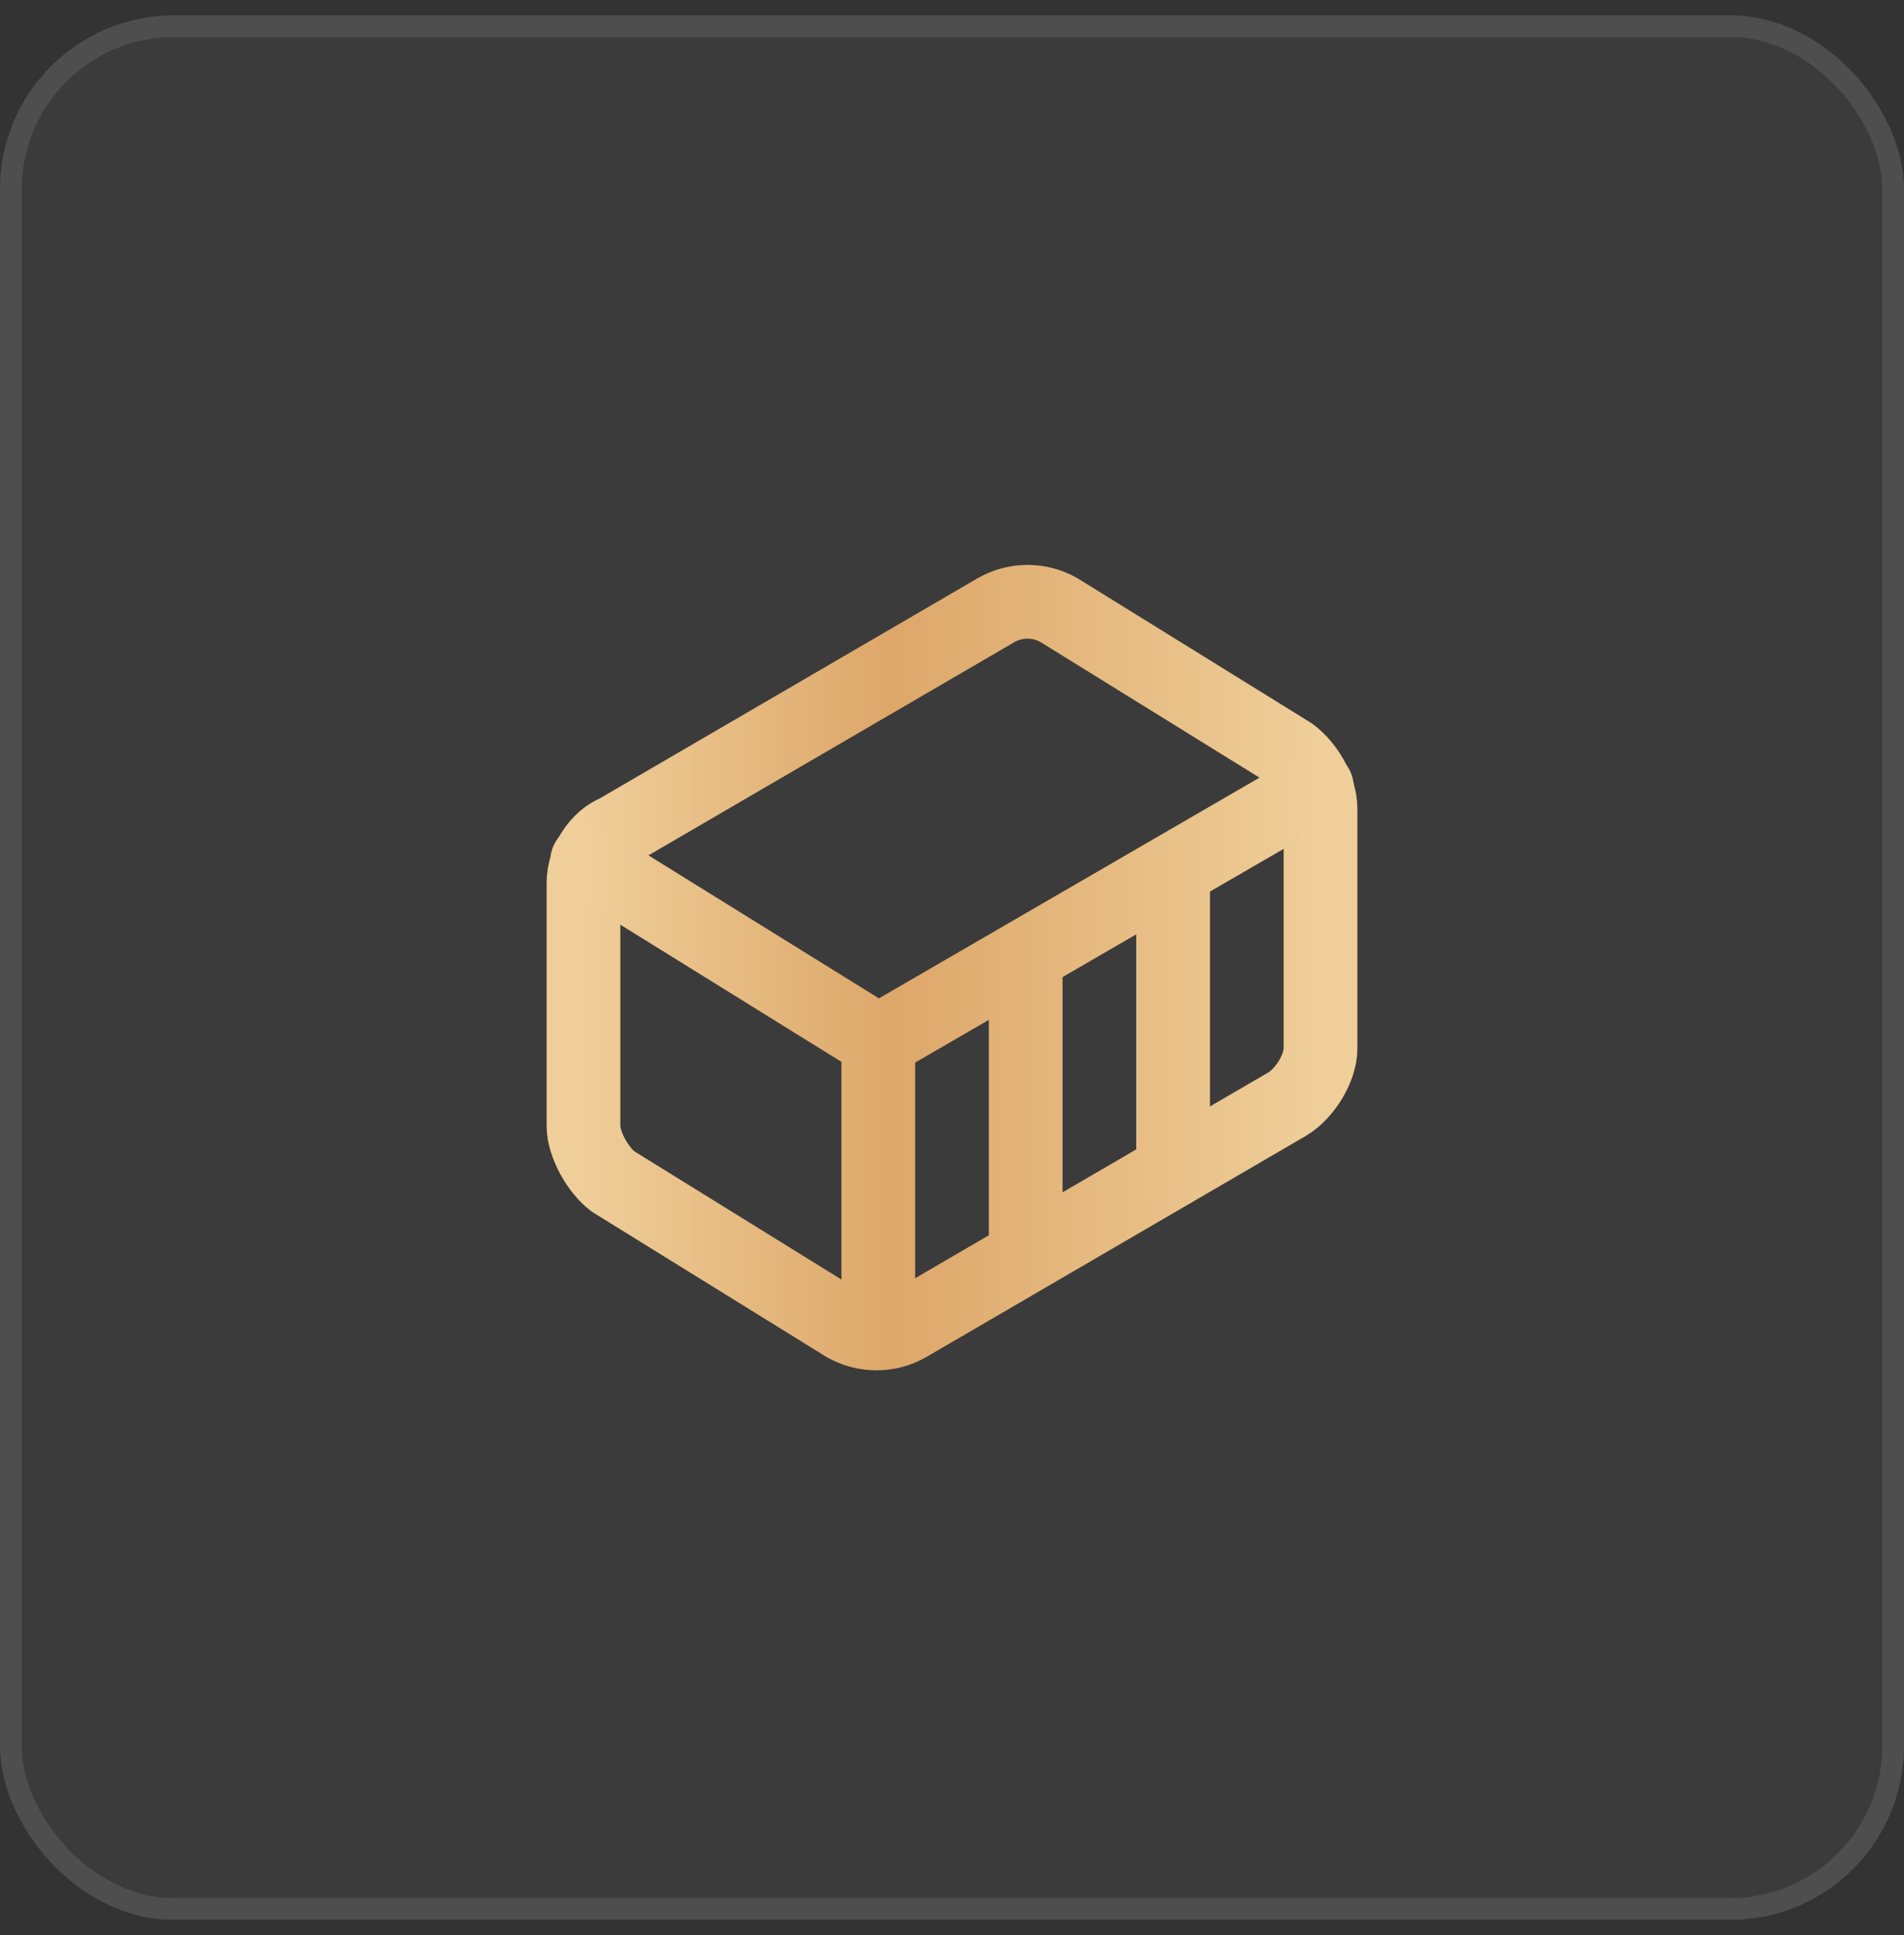
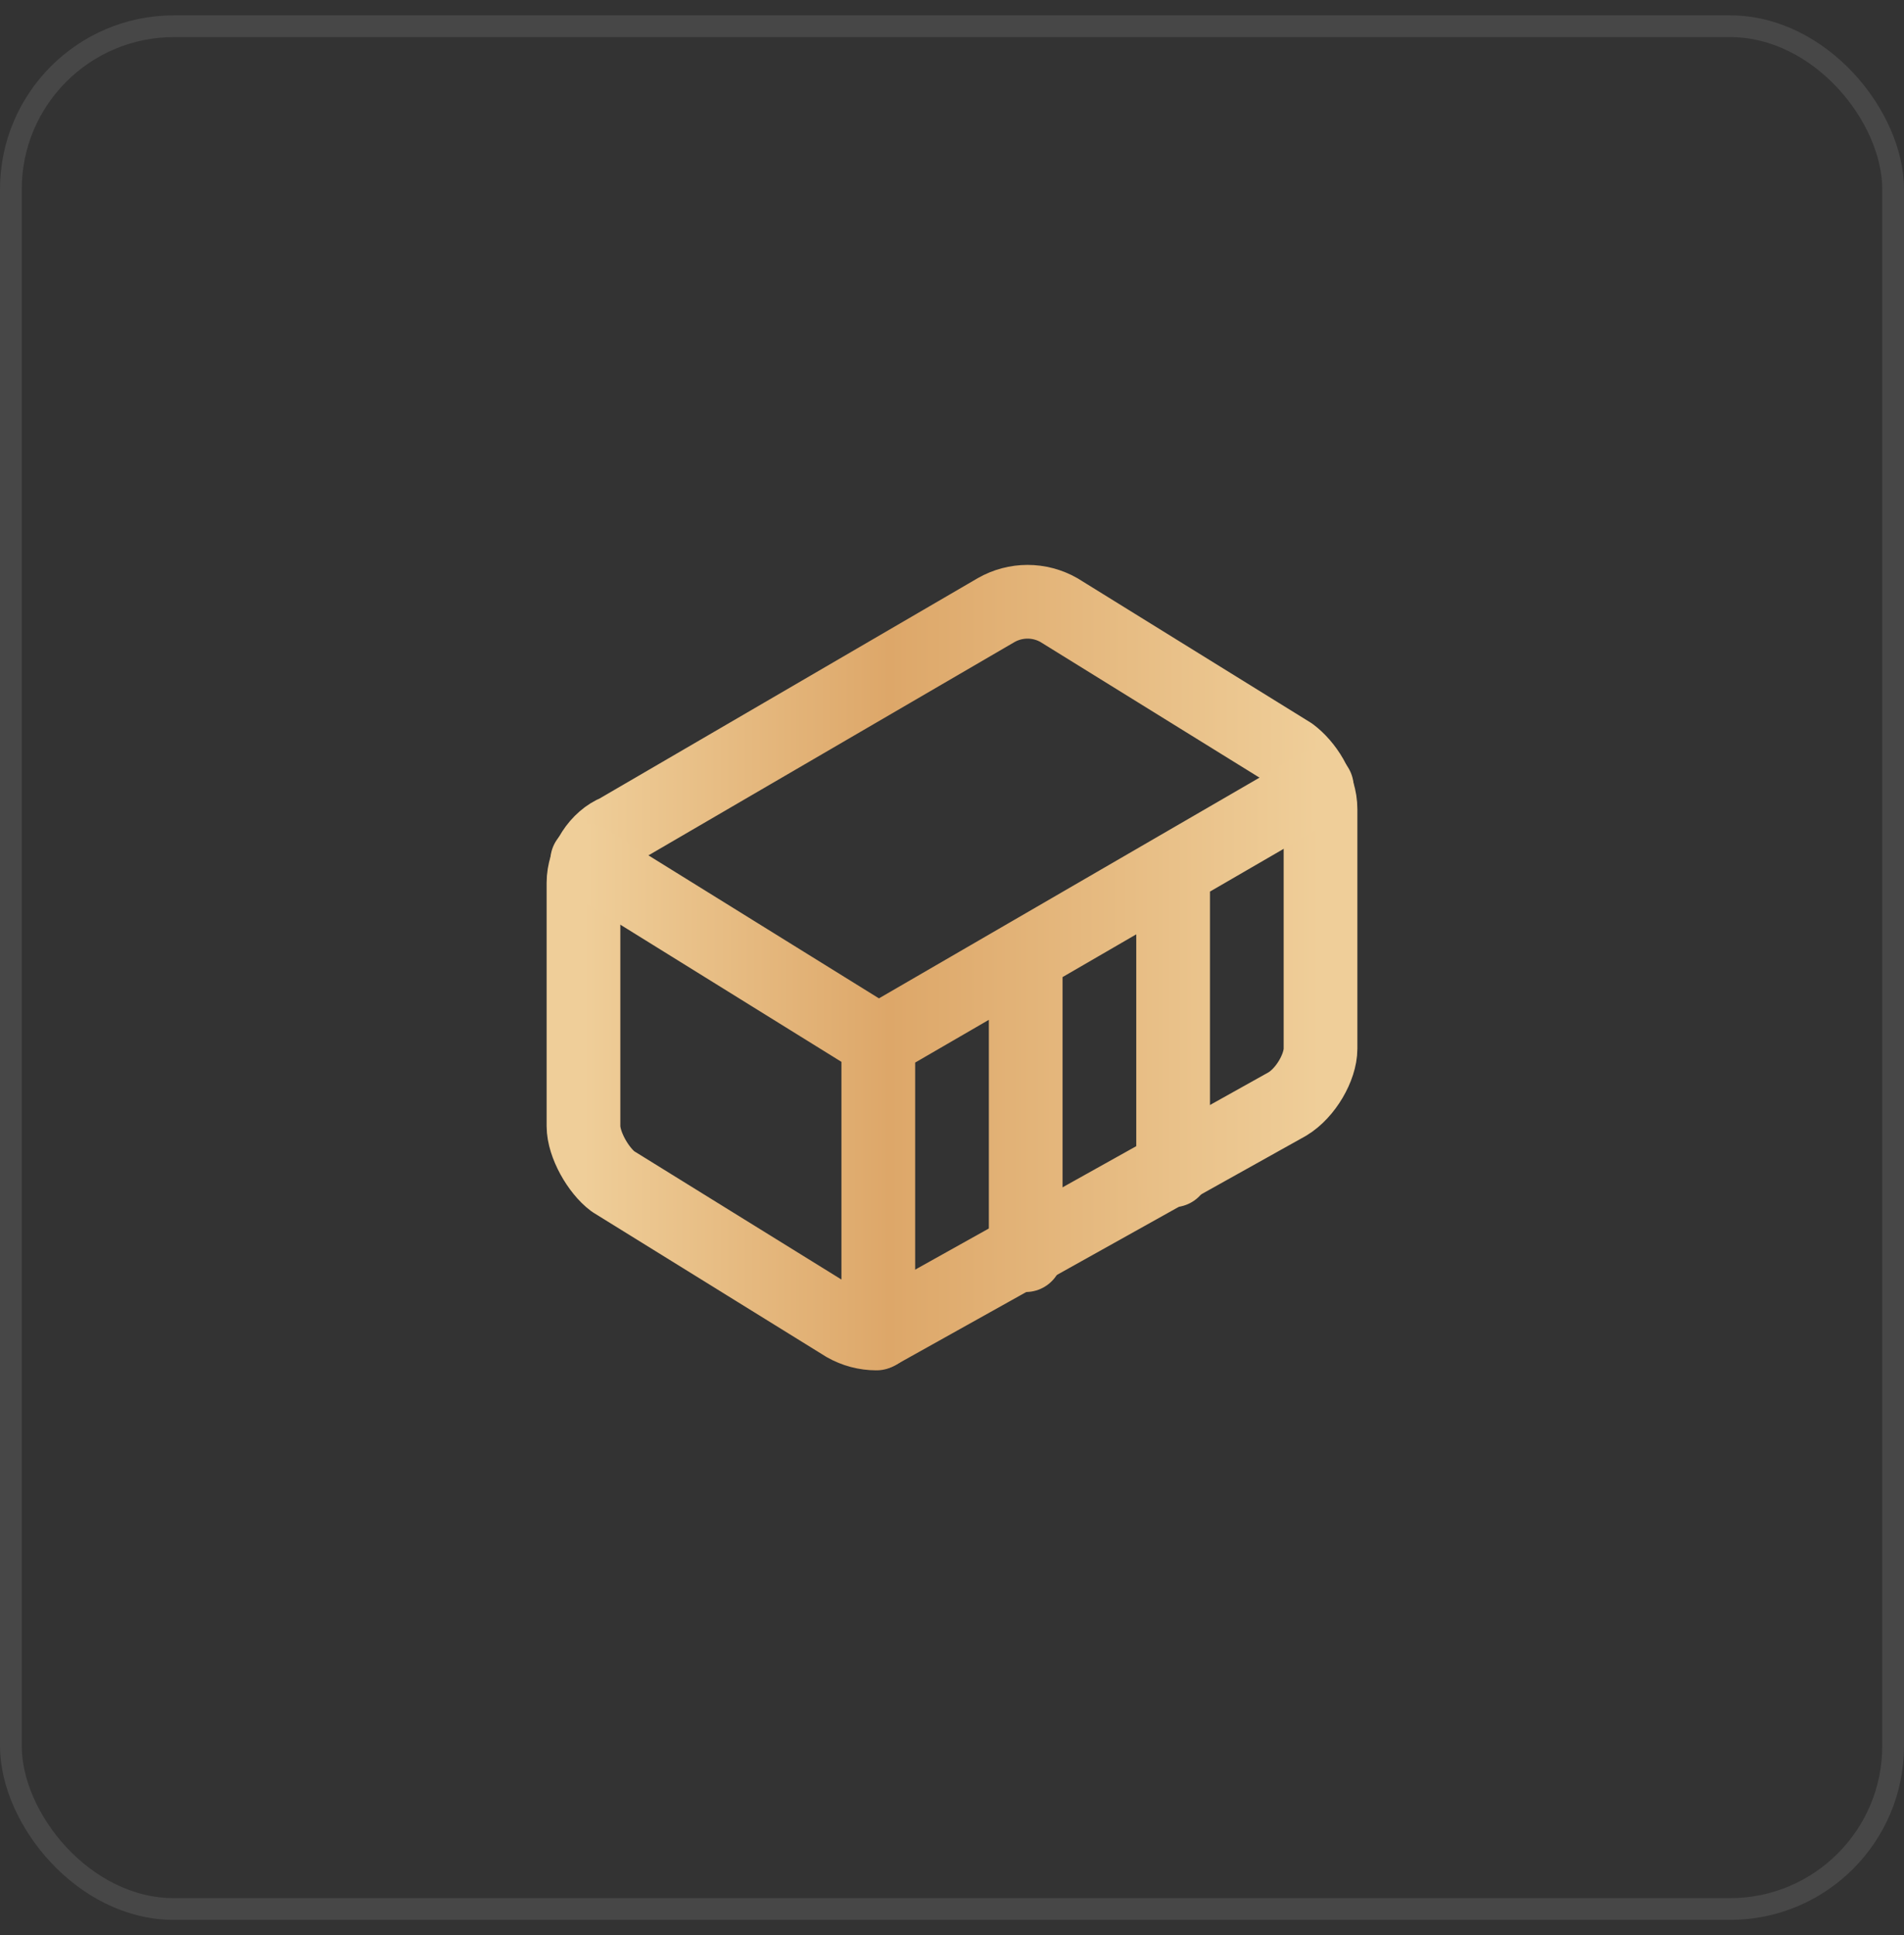
<svg xmlns="http://www.w3.org/2000/svg" width="62" height="63" viewBox="0 0 62 63" fill="none">
  <rect x="0" y="0" width="62" height="63" fill="#333333" stroke="none" />
-   <rect y="0.5" width="62" height="62" rx="5.663" fill="white" fill-opacity="0.04" />
  <rect x="0.354" y="0.854" width="61.292" height="61.292" rx="5.309" stroke="white" stroke-opacity="0.1" stroke-width="0.708" />
-   <path d="M43 26.34C43 25.62 42.52 24.9 42.04 24.54L34.48 19.86C34.169 19.683 33.818 19.59 33.46 19.59C33.102 19.59 32.751 19.683 32.44 19.86L20.08 27.06C19.48 27.3 19 28.02 19 28.74V36.66C19 37.26 19.48 38.1 19.96 38.46L27.52 43.14C27.831 43.317 28.182 43.41 28.54 43.41C28.898 43.41 29.249 43.317 29.56 43.14L41.92 35.94C42.52 35.58 43 34.74 43 34.14V26.34Z" stroke="url(#paint0_linear_8_2586)" stroke-width="2.4" stroke-linecap="round" stroke-linejoin="round" />
+   <path d="M43 26.34C43 25.62 42.52 24.9 42.04 24.54L34.48 19.86C34.169 19.683 33.818 19.59 33.46 19.59C33.102 19.59 32.751 19.683 32.44 19.86L20.08 27.06C19.48 27.3 19 28.02 19 28.74V36.66C19 37.26 19.48 38.1 19.96 38.46L27.52 43.14C27.831 43.317 28.182 43.41 28.54 43.41L41.92 35.94C42.52 35.58 43 34.74 43 34.14V26.34Z" stroke="url(#paint0_linear_8_2586)" stroke-width="2.4" stroke-linecap="round" stroke-linejoin="round" />
  <path d="M28.6 43.38V33.9M28.6 33.9L19.12 28.02M28.6 33.9L42.88 25.62M33.4 40.86V31.14M38.2 38.1V28.38" stroke="url(#paint1_linear_8_2586)" stroke-width="2.4" stroke-linecap="round" stroke-linejoin="round" />
  <defs>
    <linearGradient id="paint0_linear_8_2586" x1="19" y1="31.5" x2="43" y2="31.5" gradientUnits="userSpaceOnUse">
      <stop stop-color="#EFCE99" />
      <stop offset="0.415" stop-color="#DDA769" />
      <stop offset="1" stop-color="#EFCE99" />
    </linearGradient>
    <linearGradient id="paint1_linear_8_2586" x1="19.12" y1="34.5" x2="42.88" y2="34.5" gradientUnits="userSpaceOnUse">
      <stop stop-color="#EFCE99" />
      <stop offset="0.415" stop-color="#DDA769" />
      <stop offset="1" stop-color="#EFCE99" />
    </linearGradient>
  </defs>
</svg>